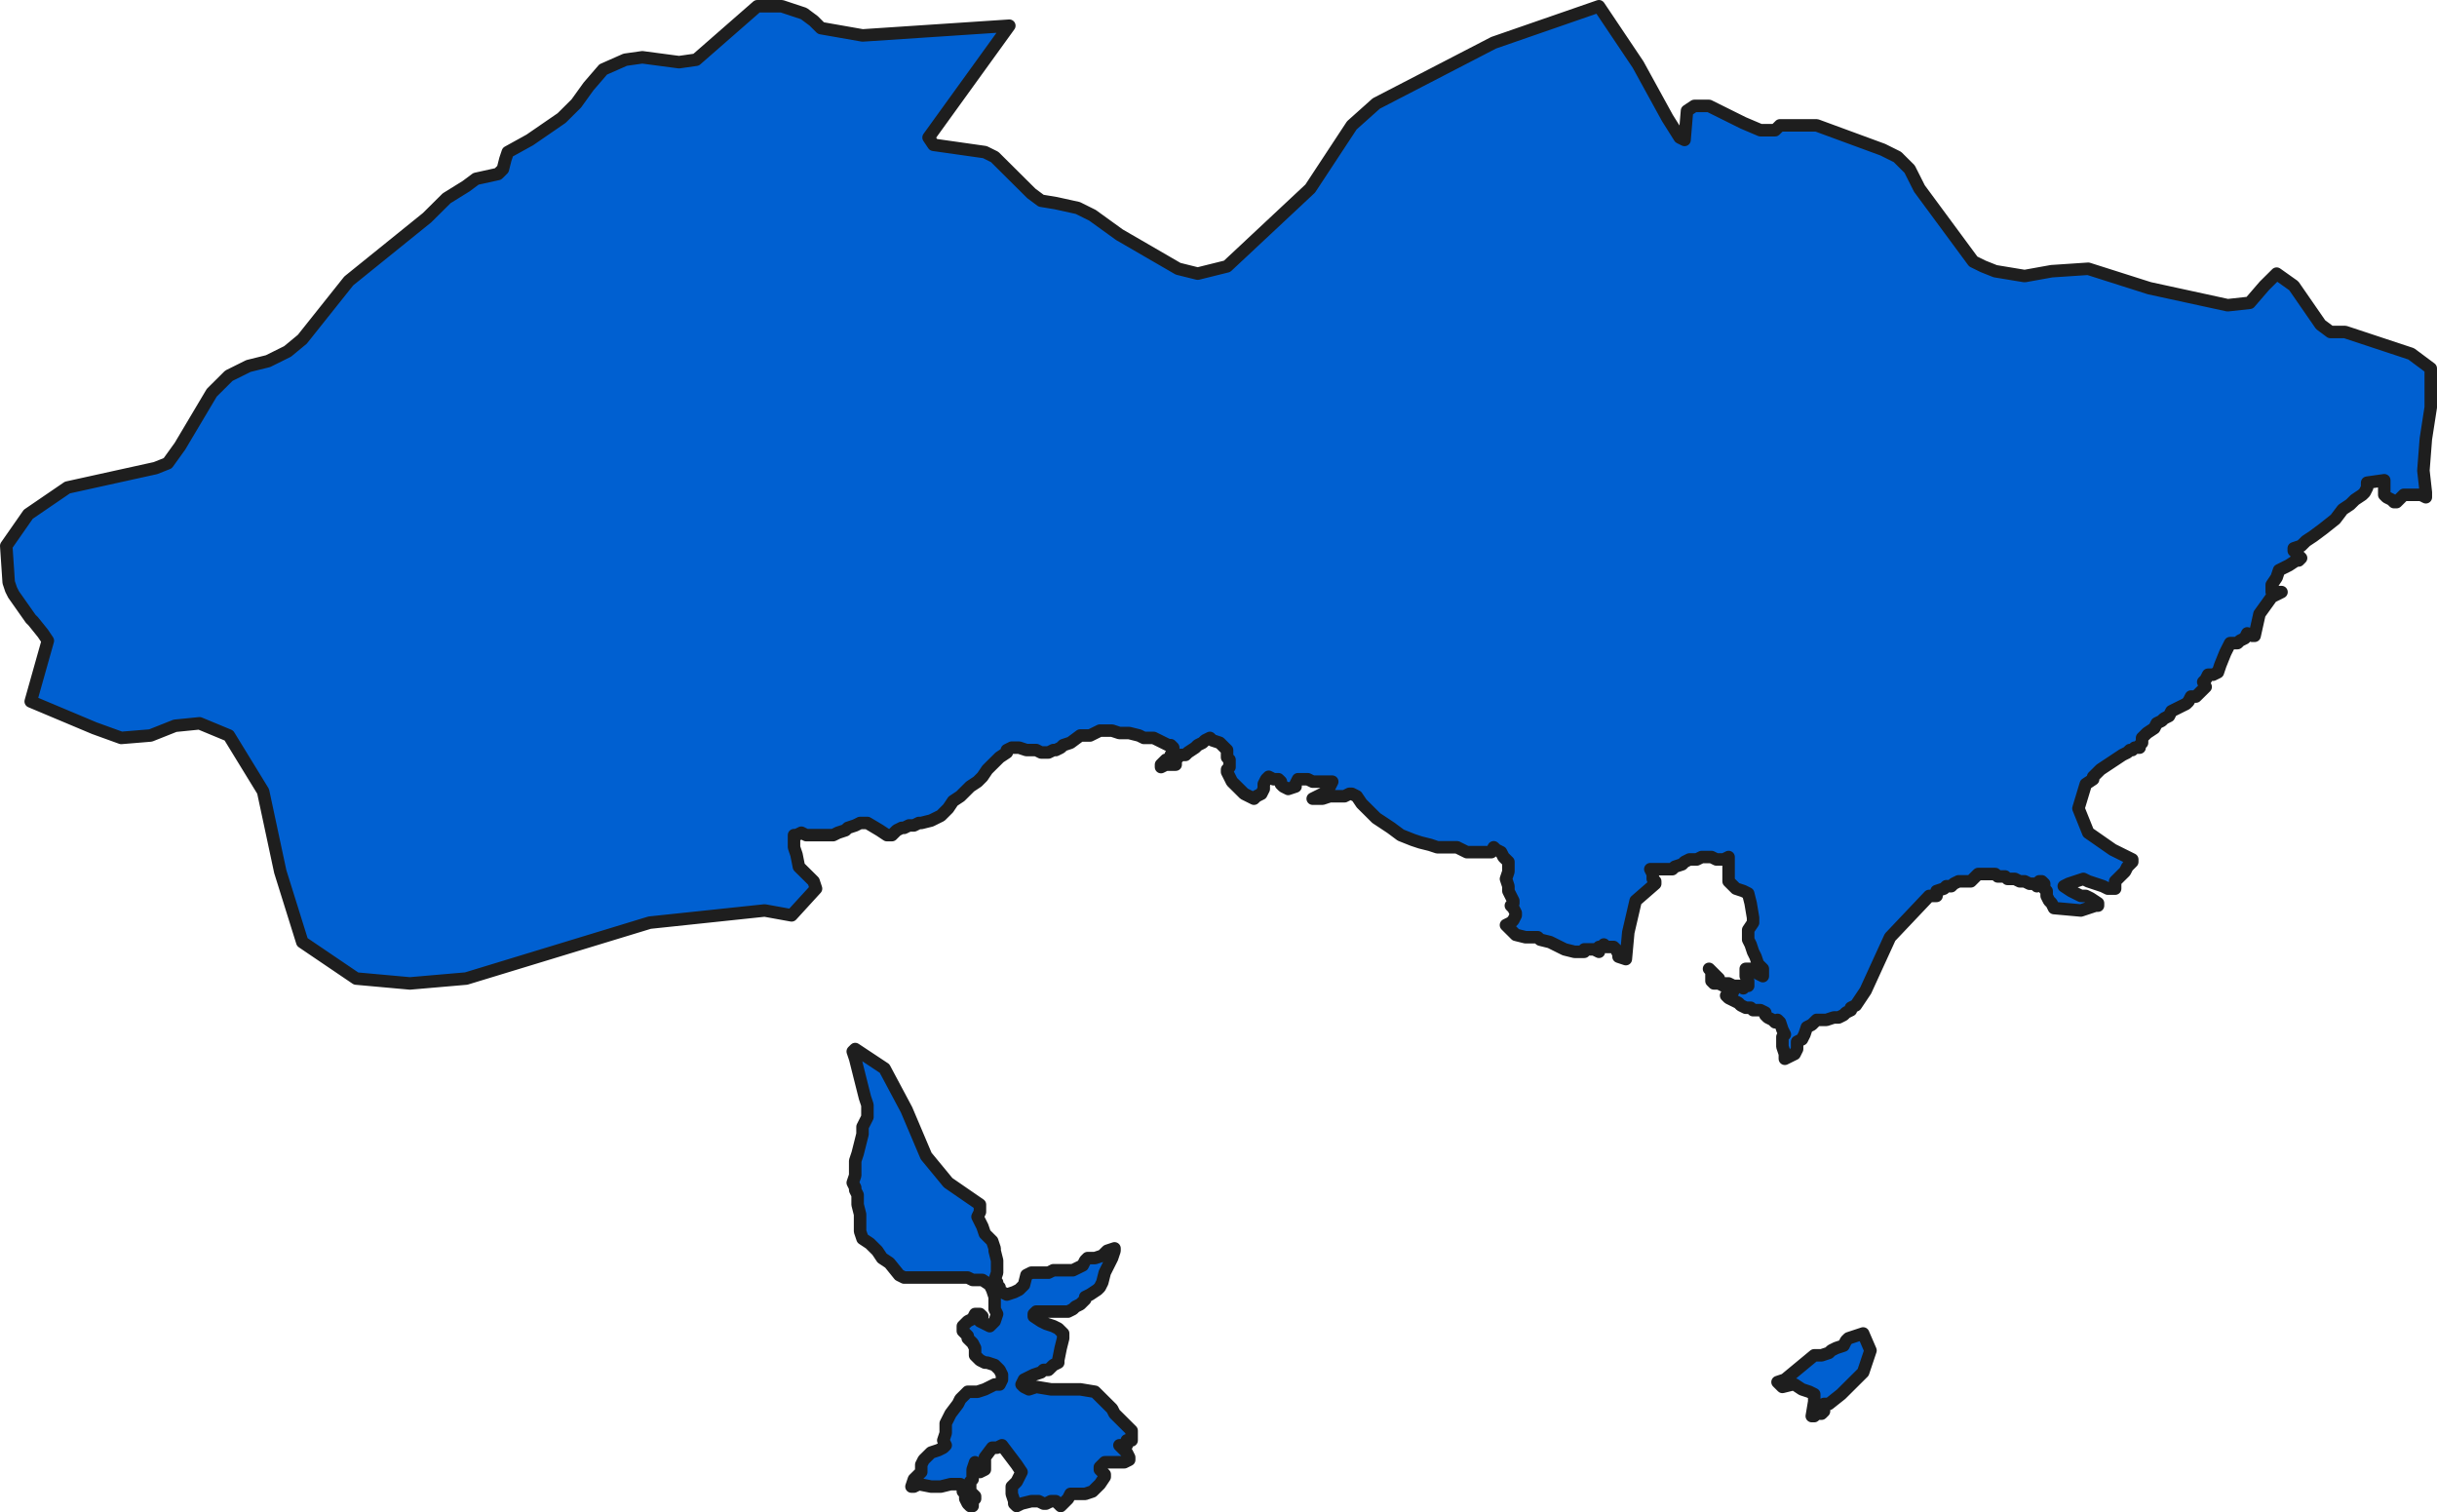
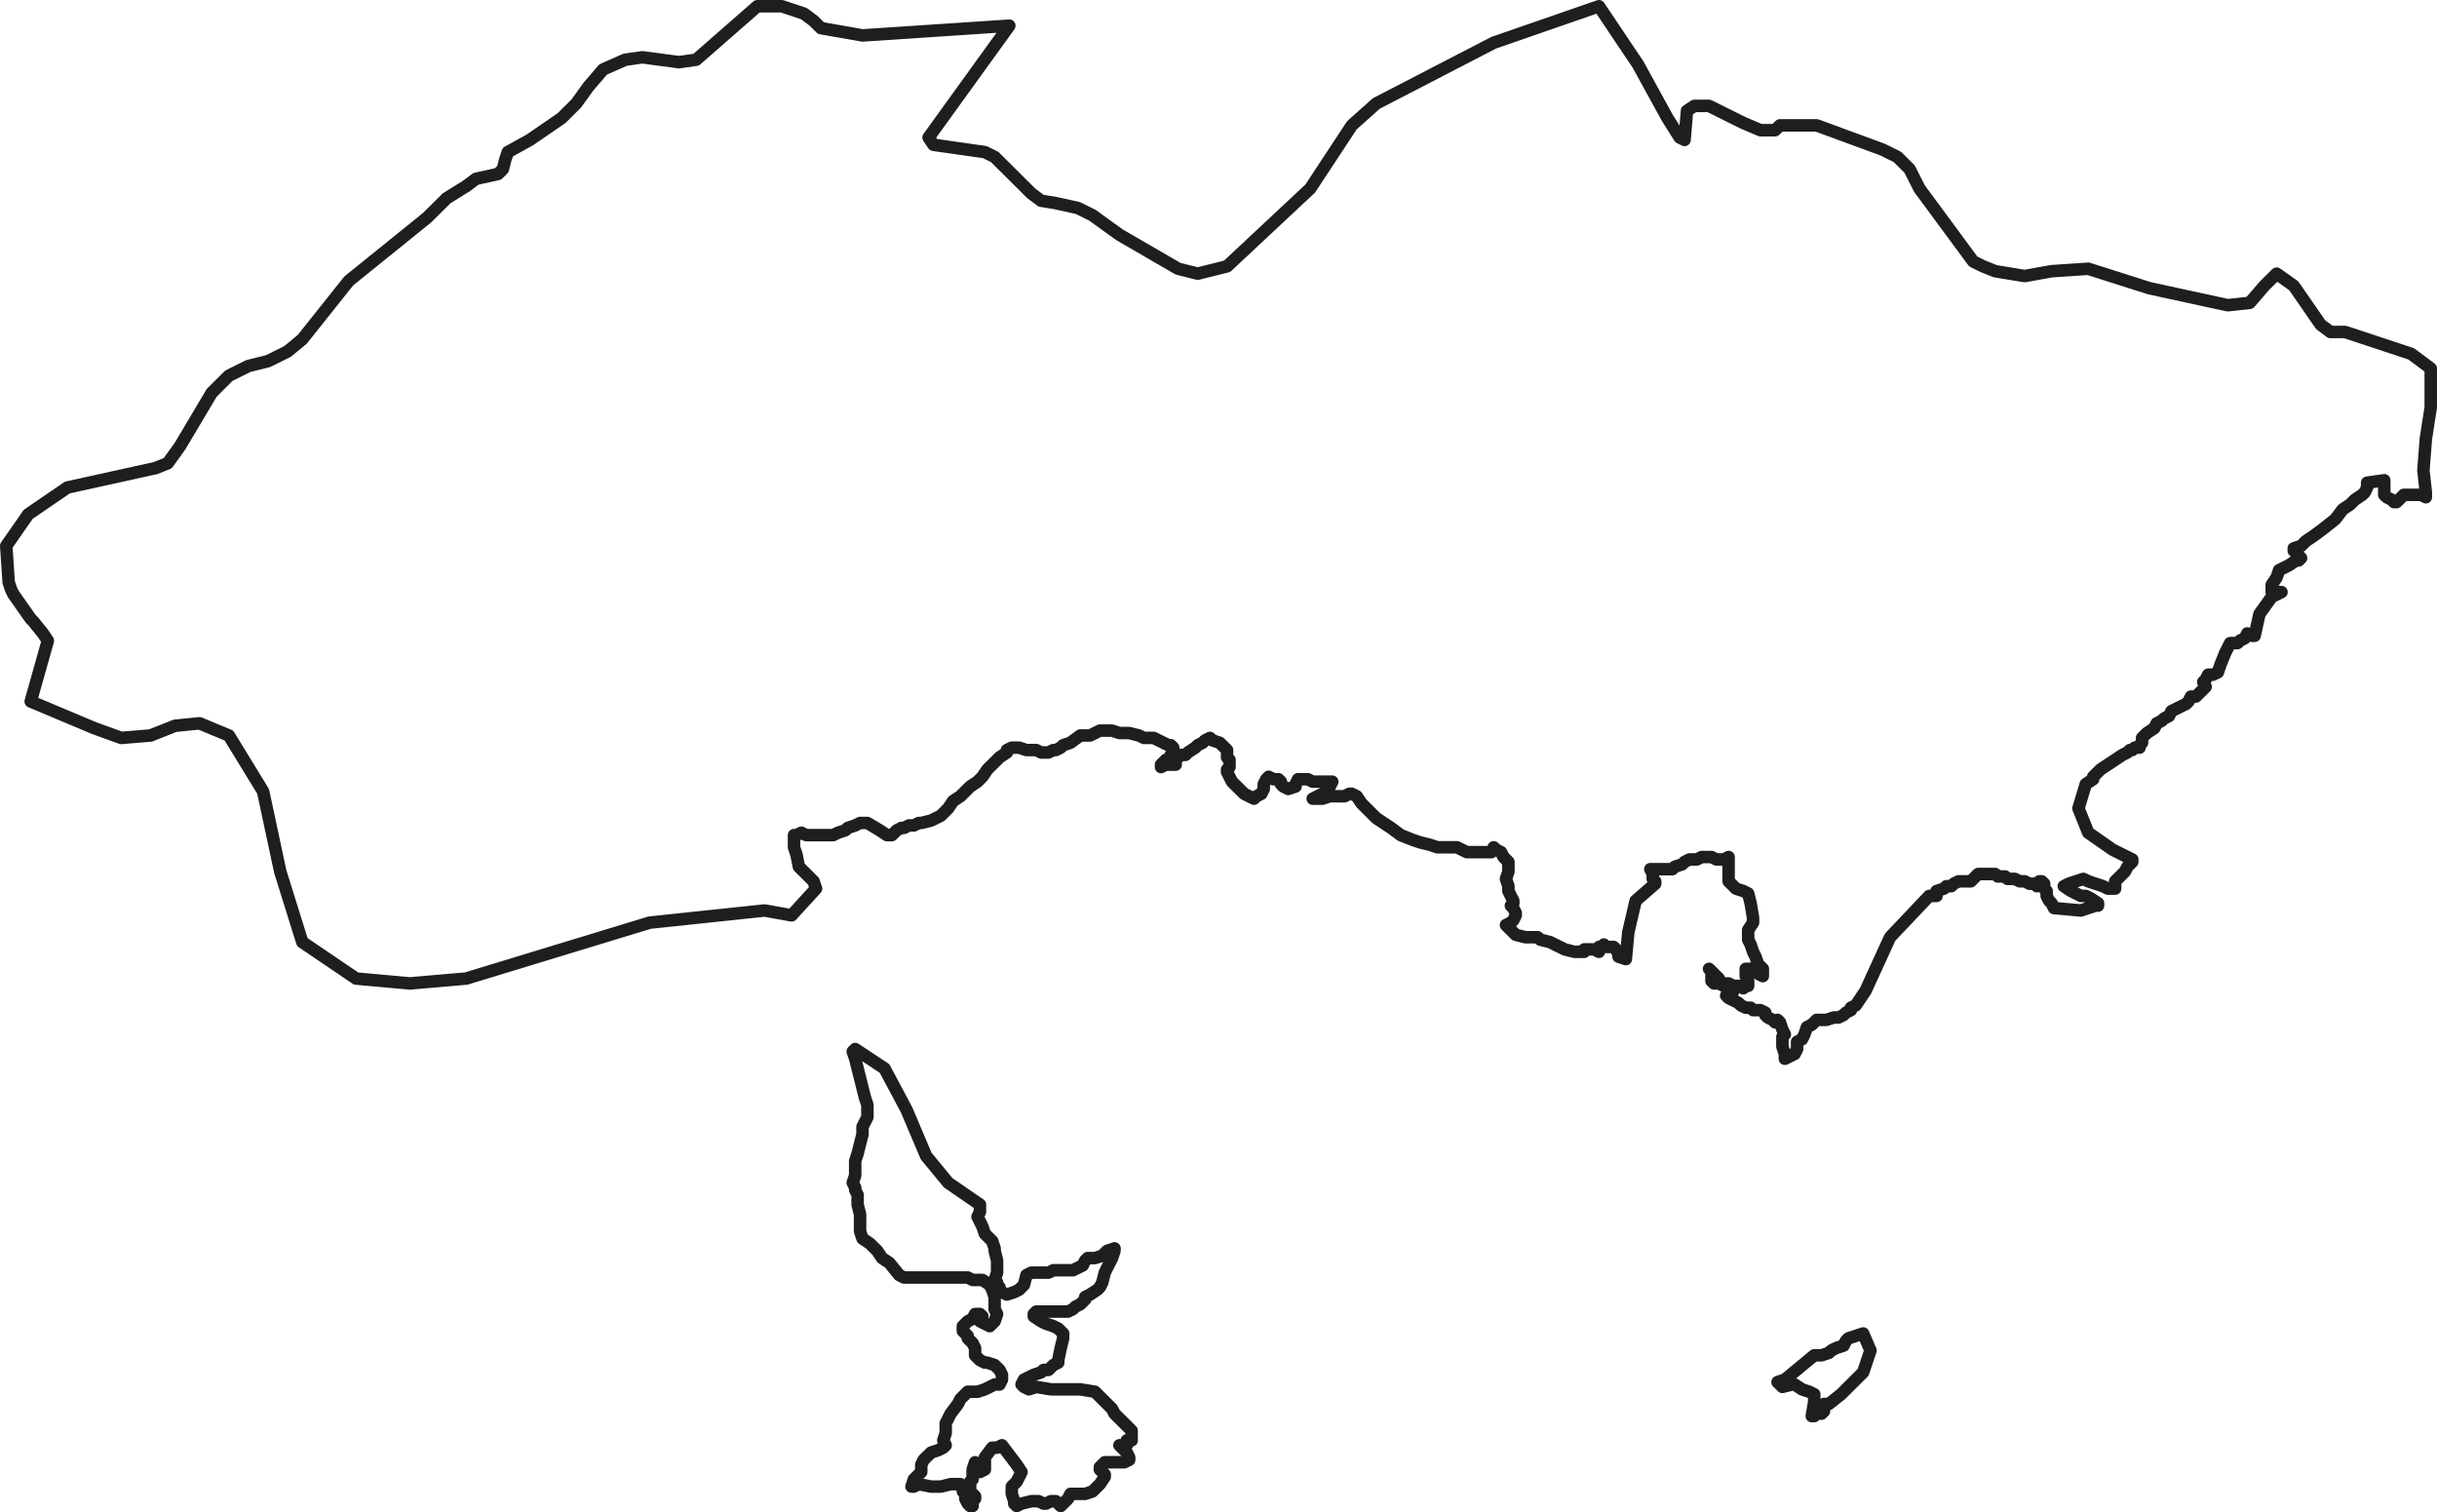
<svg xmlns="http://www.w3.org/2000/svg" viewBox="0 0 97.5 60.5" fill="none">
-   <path d="M74.541 54.901L73.661 55.777L73.171 56.166H72.975V56.36V56.458L72.877 56.555H72.78H72.682L72.584 56.652H72.486L72.584 56.069V55.777L72.388 55.679L72.094 55.582L71.801 55.388H71.703L71.311 55.485L71.214 55.388L71.116 55.291L71.409 55.193L72.584 54.221H72.877L73.171 54.123L73.269 54.026L73.465 53.929L73.758 53.832L73.856 53.637L73.954 53.54L74.541 53.346L74.835 54.026L74.541 54.901ZM21.196 5.598L22.469 4.723L23.056 4.14L23.546 3.459L24.133 2.778L25.014 2.389L25.699 2.292L27.167 2.487L27.852 2.389L30.299 0.25H31.278L32.159 0.542L32.551 0.833L32.844 1.125L34.508 1.417L40.381 1.028L37.151 5.501L37.347 5.793L39.403 6.085L39.794 6.279L41.262 7.738L41.654 8.03L42.241 8.127L43.122 8.321L43.709 8.613L44.786 9.391L47.135 10.752L47.918 10.947L49.093 10.655L52.42 7.543L54.084 5.015L55.063 4.14L59.761 1.709L63.971 0.25L65.537 2.584L66.711 4.723L67.201 5.501L67.396 5.598L67.494 4.432L67.788 4.237H68.375L69.746 4.918L70.43 5.209H71.018L71.214 5.015H71.801H72.682L75.325 5.987L75.912 6.279L76.401 6.765L76.793 7.543L78.946 10.461L79.338 10.655L79.827 10.85L81.002 11.044L82.079 10.85L83.547 10.752L85.994 11.53L89.126 12.211L90.007 12.114L90.594 11.433L91.084 10.947L91.769 11.433L92.845 12.989L93.237 13.281H93.824L96.467 14.156L97.25 14.739V15.128V15.517V16.295L97.054 17.56L96.956 18.824L97.054 19.699V19.893L96.859 19.796H96.369H96.173L95.978 19.991L95.88 20.088H95.782L95.684 19.991L95.488 19.893L95.39 19.796V19.504V19.213L94.705 19.31V19.504L94.607 19.699L94.509 19.796L94.216 19.991L94.02 20.185L93.726 20.38L93.433 20.769L92.943 21.158L92.552 21.449L92.258 21.644L92.062 21.838L91.769 21.936V22.033L91.965 22.227L92.062 22.325L91.965 22.422H91.867L91.573 22.616L91.181 22.811L91.084 23.103L90.888 23.394V23.491V23.686H91.084H91.279L90.888 23.88L90.398 24.561L90.203 25.436H90.105L89.909 25.339L89.811 25.534L89.615 25.631L89.517 25.728H89.322H89.224L89.028 26.117L88.832 26.603L88.734 26.895L88.538 26.992H88.343L88.245 27.187L88.147 27.284L88.245 27.479L88.147 27.576L88.049 27.673L87.853 27.867H87.658L87.56 28.062L87.462 28.159L87.266 28.256L87.07 28.354L86.875 28.451L86.777 28.645L86.581 28.743L86.483 28.84L86.287 28.937L86.189 29.132L85.896 29.326L85.798 29.424L85.7 29.521V29.618V29.715L85.602 29.812V29.91H85.406L85.308 30.007H85.211L85.113 30.104L84.917 30.201L84.623 30.396L84.33 30.59L84.036 30.785L83.743 31.076V31.174L83.449 31.368L83.155 32.341L83.547 33.313L84.525 33.994L85.308 34.383V34.48L85.113 34.675L85.015 34.869L84.917 34.966L84.819 35.063L84.721 35.161L84.623 35.258V35.355V35.55H84.525H84.33L84.134 35.453L83.84 35.355L83.547 35.258L83.351 35.161L83.057 35.258L82.764 35.355L82.568 35.453L82.862 35.647L83.253 35.842H83.449L83.644 35.939L83.938 36.133V36.23H83.84L83.253 36.425L82.176 36.328L82.079 36.133L81.981 36.036L81.883 35.842V35.744V35.647L81.785 35.55V35.355L81.687 35.258H81.589V35.355L81.491 35.453L81.393 35.355H81.198L81.002 35.258H80.806L80.61 35.161H80.415H80.317L80.219 35.063H80.121H80.023H79.925L79.827 34.966H79.534H79.338H79.142L79.044 35.063L78.946 35.161L78.849 35.258H78.751H78.653H78.555H78.457H78.359L78.163 35.355L78.065 35.453H77.87L77.772 35.55L77.478 35.647V35.842H77.184L75.618 37.495L74.639 39.634L74.248 40.218L74.052 40.315V40.412L73.856 40.509L73.758 40.606L73.563 40.704H73.367L73.073 40.801H72.975H72.877H72.682L72.486 40.995L72.29 41.093L72.192 41.385L72.094 41.579L71.899 41.676V41.968L71.801 42.163L71.409 42.357V42.26V42.163L71.311 41.871V41.773V41.482L71.409 41.385L71.311 41.19L71.214 40.898L71.116 40.801V40.898H71.018L70.92 40.801L70.724 40.704L70.626 40.606V40.509L70.43 40.412H70.333H70.137L70.039 40.315H69.843L69.647 40.218L69.55 40.12L69.354 40.023L69.158 39.926L69.06 39.828H69.158H69.256L69.354 39.634L69.158 39.537L69.06 39.44H68.963L68.767 39.343H68.571L68.473 39.245V38.856L68.669 39.051L68.767 39.148V39.343H69.158L69.354 39.44H69.452H69.647L69.746 39.537L69.843 39.44H69.941V39.343V39.245L69.843 39.051V38.856V38.759H69.941H70.137L70.333 38.953L70.528 39.051V38.953V38.856V38.759L70.333 38.565L70.235 38.273L70.137 38.078L70.039 37.786L69.941 37.592V37.495V37.3V37.203L70.137 36.911V36.717L70.039 36.133L69.941 35.744L69.746 35.647L69.452 35.55L69.256 35.355L69.158 35.258V35.161V35.063V34.772V34.383V34.286L68.963 34.383H68.865H68.669L68.473 34.286H68.082L67.886 34.383H67.69H67.592L67.396 34.48L67.299 34.578L67.005 34.675L66.907 34.772H66.613H66.32H66.124H66.026L66.124 34.966V35.161L66.222 35.258V35.355L65.439 36.036L65.145 37.3L65.047 38.37L64.754 38.273V38.175L64.656 37.981L64.558 37.884H64.362H64.264L64.166 37.786L64.068 37.884H63.971V37.981V38.078L63.775 37.981H63.579H63.383V38.078H63.285H63.09H62.992L62.6 37.981L62.013 37.689L61.621 37.592L61.523 37.495H61.425H61.23H61.034L60.642 37.398L60.545 37.3L60.349 37.106L60.251 37.008L60.447 36.911L60.545 36.814L60.642 36.62V36.522L60.545 36.328L60.447 36.23L60.545 36.133V36.036L60.447 35.842L60.349 35.647V35.453L60.251 35.161L60.349 34.869V34.578V34.48L60.251 34.383L60.153 34.286L60.055 34.091L59.859 33.994L59.761 33.897L59.664 34.091H59.468H59.272H58.978H58.783H58.685L58.489 33.994L58.294 33.897H58H57.608H57.51L57.217 33.8L56.825 33.702L56.532 33.605L56.042 33.41L55.651 33.119L55.357 32.924L55.063 32.73L54.77 32.438L54.672 32.341L54.476 32.146L54.28 31.855L54.084 31.757H53.986L53.791 31.855H53.693H53.595H53.301H53.203L52.91 31.952H52.812H52.519L52.714 31.855L53.106 31.66L53.203 31.465L53.301 31.271H53.008H52.616H52.519L52.322 31.174H52.127H52.029H51.931L51.833 31.368V31.465L51.539 31.563L51.344 31.465L51.246 31.368V31.271L51.148 31.174H50.952L50.757 31.076L50.659 31.174L50.561 31.368V31.563L50.463 31.757L50.267 31.855L50.169 31.952L49.974 31.855L49.778 31.757L49.484 31.465L49.288 31.271L49.191 31.076L49.093 30.882V30.785L49.191 30.688V30.493V30.396L49.093 30.299V30.201V30.104V30.007L48.995 29.91L48.799 29.715L48.505 29.618L48.407 29.521L48.212 29.618L48.114 29.715L47.918 29.812L47.82 29.91L47.526 30.104L47.428 30.201H47.233L47.135 30.299L47.037 30.396V30.493V30.59H46.939H46.645L46.45 30.688V30.59L46.548 30.493L46.645 30.396H46.841V30.201L46.939 30.104V30.007V29.91L46.841 29.812H46.743L46.352 29.618L46.156 29.521H45.765L45.569 29.424L45.177 29.326H44.786L44.492 29.229H44.297H44.003L43.611 29.424H43.22L42.828 29.715L42.535 29.812L42.437 29.91L42.241 30.007H42.143L41.947 30.104H41.654L41.458 30.007H41.164H41.066L40.773 29.91H40.577H40.479L40.283 30.007V30.104L39.99 30.299L39.696 30.59L39.5 30.785L39.304 31.076L39.109 31.271L38.815 31.465L38.423 31.855L38.13 32.049L37.934 32.341L37.641 32.633L37.445 32.73L37.249 32.827L36.858 32.924H36.76L36.564 33.022H36.368L36.172 33.119H36.075L35.879 33.216L35.781 33.313L35.683 33.41H35.487L35.194 33.216L34.704 32.924H34.41L34.215 33.022L33.921 33.119L33.823 33.216L33.529 33.313L33.334 33.41H32.942H32.648H32.257L32.061 33.313L31.866 33.41H31.767V33.605V33.897L31.866 34.188L31.963 34.675L32.061 34.772L32.355 35.063L32.551 35.258L32.648 35.55L31.67 36.62L30.593 36.425L25.993 36.911L18.652 39.148L16.4 39.343L14.247 39.148L12.094 37.689L11.213 34.869L10.527 31.66L9.157 29.424L7.983 28.937L7.004 29.035L6.025 29.424L4.85 29.521L3.774 29.132L1.229 28.062L1.914 25.631L1.718 25.339L1.327 24.853L1.229 24.756L0.544 23.783L0.446 23.589L0.348 23.297L0.25 21.838L1.131 20.574L2.697 19.504L6.221 18.727L6.71 18.532L7.2 17.851L8.472 15.712L9.157 15.031L9.94 14.642L10.723 14.448L11.506 14.059L12.094 13.573L13.953 11.239L17.085 8.71L17.869 7.932L18.652 7.446L19.043 7.154L19.924 6.96L20.12 6.765L20.218 6.376L20.316 6.085L21.196 5.598ZM34.117 42.065L34.215 41.968L35.389 42.746L36.27 44.399L37.053 46.247L37.934 47.316L39.206 48.192V48.483L39.109 48.678L39.304 49.067L39.403 49.358L39.696 49.65L39.794 49.942V50.039L39.892 50.428V50.72V50.914L39.794 51.206L39.892 51.303V51.401L39.99 51.498V51.595L40.087 51.693L40.283 51.79L40.577 51.693L40.773 51.595L40.968 51.401L41.066 51.012L41.262 50.914H41.458H41.752H41.947L42.143 50.817H42.339H42.633H42.926L43.122 50.72L43.318 50.623L43.416 50.428L43.513 50.331H43.807L44.101 50.234L44.297 50.039L44.59 49.942V50.039L44.492 50.331L44.199 50.914L44.101 51.303L44.003 51.498L43.905 51.595L43.611 51.79L43.416 51.887V51.984L43.318 52.081L43.22 52.179L43.024 52.276L42.926 52.373L42.73 52.471H42.633H42.437H42.045H41.947H41.556H41.458L41.36 52.568V52.665L41.654 52.859L41.849 52.957L42.143 53.054L42.339 53.151L42.535 53.346V53.54L42.437 53.929L42.339 54.415V54.513L42.143 54.61L41.947 54.804H41.752L41.654 54.901L41.36 54.999L41.164 55.096L40.968 55.193L40.87 55.388L40.968 55.485L41.164 55.582L41.458 55.485L42.045 55.582H42.339H42.633H43.22L43.807 55.679L44.492 56.36L44.59 56.555L44.786 56.749L45.275 57.236V57.624H45.177H45.08V57.722V57.819H44.981H44.884H44.786L44.884 57.916L45.08 58.111L45.177 58.305V58.402L44.981 58.499H44.786H44.492H44.297H44.199L44.003 58.694V58.791L44.101 58.889L44.199 58.986V59.083L44.003 59.375L43.905 59.472L43.709 59.666L43.416 59.764H43.22H42.926H42.828L42.73 59.958L42.437 60.25L42.339 60.153L42.241 60.056H42.045L41.849 60.153H41.752L41.556 60.056H41.36H41.262L40.87 60.153L40.675 60.25L40.577 60.153V60.056L40.479 59.764V59.472L40.675 59.278L40.87 58.889L40.675 58.597L40.381 58.208L40.087 57.819L39.892 57.916H39.696L39.403 58.305V58.402V58.694V58.791L39.206 58.889L39.109 58.791V58.597L39.011 58.499L38.913 58.791V59.083V59.18L38.815 59.278V59.375V59.472V59.666L38.913 59.764L39.011 59.861V59.958L38.913 60.056V60.25H38.815L38.717 60.153L38.619 59.958V59.764L38.522 59.666V59.569L38.423 59.375H38.13H38.032L37.641 59.472H37.445H37.249L36.76 59.375L36.564 59.472H36.466L36.564 59.18L36.858 58.889V58.597L36.955 58.402L37.053 58.305L37.249 58.111L37.542 58.014L37.739 57.916L37.836 57.819L37.739 57.624L37.836 57.333V56.944L38.032 56.555L38.326 56.166L38.423 55.971L38.619 55.777L38.717 55.679H38.913H39.109L39.403 55.582L39.794 55.388H39.99L40.087 55.193V54.999L39.99 54.804L39.794 54.61L39.5 54.513H39.403L39.206 54.415L39.109 54.318L39.011 54.221V54.123V53.929L38.913 53.734L38.717 53.54V53.443L38.522 53.248V53.054L38.717 52.859L38.913 52.762L39.011 52.568H39.206L39.304 52.665L39.206 52.859L39.403 52.957L39.598 53.054L39.696 52.957L39.794 52.859L39.892 52.568L39.794 52.373V51.887L39.696 51.595L39.598 51.401L39.304 51.206H38.913L38.717 51.109H38.423H38.228H38.032H37.641H37.347H37.151H36.76H36.466H36.172L35.977 51.012L35.585 50.526L35.291 50.331L35.096 50.039L34.802 49.748L34.508 49.553L34.41 49.261V49.067V48.775V48.581L34.312 48.192V47.997V47.803L34.215 47.608V47.511L34.117 47.316L34.215 47.025V46.538V46.441L34.312 46.15L34.41 45.761L34.508 45.371V45.08L34.704 44.691V44.399V44.205L34.606 43.913L34.508 43.524L34.41 43.135L34.215 42.357L34.117 42.065Z" fill="#0060D1" />
  <path d="M68.767 39.343L68.963 39.44H69.06L69.158 39.537L69.354 39.634L69.256 39.828H69.158H69.06L69.158 39.926L69.354 40.023L69.55 40.12L69.647 40.218L69.843 40.315H70.039L70.137 40.412H70.333H70.43L70.626 40.509V40.606L70.724 40.704L70.92 40.801L71.018 40.898H71.116V40.801L71.214 40.898L71.311 41.19L71.409 41.385L71.311 41.482V41.773V41.871L71.409 42.163V42.26V42.357L71.801 42.163L71.899 41.968V41.676L72.094 41.579L72.192 41.385L72.29 41.093L72.486 40.995L72.682 40.801H72.877H72.975H73.073L73.367 40.704H73.563L73.758 40.606L73.856 40.509L74.052 40.412V40.315L74.248 40.218L74.639 39.634L75.618 37.495L77.184 35.842H77.478V35.647L77.772 35.55L77.87 35.453H78.065L78.163 35.355L78.359 35.258H78.457H78.555H78.653H78.751H78.849L78.946 35.161L79.044 35.063L79.142 34.966H79.338H79.534H79.827L79.925 35.063H80.023H80.121H80.219L80.317 35.161H80.415H80.61L80.806 35.258H81.002L81.198 35.355H81.393L81.491 35.453L81.589 35.355V35.258H81.687L81.785 35.355V35.55L81.883 35.647V35.744V35.842L81.981 36.036L82.079 36.133L82.176 36.328L83.253 36.425L83.84 36.23H83.938V36.133L83.644 35.939L83.449 35.842H83.253L82.862 35.647L82.568 35.453L82.764 35.355L83.057 35.258L83.351 35.161L83.547 35.258L83.84 35.355L84.134 35.453L84.33 35.55H84.525H84.623V35.355V35.258L84.721 35.161L84.819 35.063L84.917 34.966L85.015 34.869L85.113 34.675L85.308 34.48V34.383L84.525 33.994L83.547 33.313L83.155 32.341L83.449 31.368L83.743 31.174V31.076L84.036 30.785L84.33 30.59L84.623 30.396L84.917 30.201L85.113 30.104L85.211 30.007H85.308L85.406 29.91H85.602V29.812L85.7 29.715V29.618V29.521L85.798 29.424L85.896 29.326L86.189 29.132L86.287 28.937L86.483 28.84L86.581 28.743L86.777 28.645L86.875 28.451L87.07 28.354L87.266 28.256L87.462 28.159L87.56 28.062L87.658 27.867H87.853L88.049 27.673L88.147 27.576L88.245 27.479L88.147 27.284L88.245 27.187L88.343 26.992H88.538L88.734 26.895L88.832 26.603L89.028 26.117L89.224 25.728H89.322H89.517L89.615 25.631L89.811 25.534L89.909 25.339L90.105 25.436H90.203L90.398 24.561L90.888 23.88L91.279 23.686H91.084H90.888V23.491V23.394L91.084 23.103L91.181 22.811L91.573 22.616L91.867 22.422H91.965L92.062 22.325L91.965 22.227L91.769 22.033V21.936L92.062 21.838L92.258 21.644L92.552 21.449L92.943 21.158L93.433 20.769L93.726 20.38L94.02 20.185L94.216 19.991L94.509 19.796L94.607 19.699L94.705 19.504V19.31L95.39 19.213V19.504V19.796L95.488 19.893L95.684 19.991L95.782 20.088H95.88L95.978 19.991L96.173 19.796H96.369H96.859L97.054 19.893V19.699L96.956 18.824L97.054 17.56L97.25 16.295V15.517V15.128V14.739L96.467 14.156L93.824 13.281H93.237L92.845 12.989L91.769 11.433L91.084 10.947L90.594 11.433L90.007 12.114L89.126 12.211L85.994 11.53L83.547 10.752L82.079 10.85L81.002 11.044L79.827 10.85L79.338 10.655L78.946 10.461L76.793 7.543L76.401 6.765L75.912 6.279L75.325 5.987L72.682 5.015H71.801H71.214L71.018 5.209H70.43L69.746 4.918L68.375 4.237H67.788L67.494 4.432L67.396 5.598L67.201 5.501L66.711 4.723L65.537 2.584L63.971 0.25L59.761 1.709L55.063 4.14L54.084 5.015L52.42 7.543L49.093 10.655L47.918 10.947L47.135 10.752L44.786 9.391L43.709 8.613L43.122 8.321L42.241 8.127L41.654 8.03L41.262 7.738L39.794 6.279L39.403 6.085L37.347 5.793L37.151 5.501L40.381 1.028L34.508 1.417L32.844 1.125L32.551 0.833L32.159 0.542L31.278 0.25H30.299L27.852 2.389L27.167 2.487L25.699 2.292L25.014 2.389L24.133 2.778L23.546 3.459L23.056 4.14L22.469 4.723L21.197 5.598L20.316 6.085L20.218 6.376L20.12 6.765L19.924 6.96L19.043 7.154L18.652 7.446L17.869 7.932L17.085 8.71L13.953 11.239L12.094 13.573L11.506 14.059L10.723 14.448L9.94 14.642L9.157 15.031L8.472 15.712L7.2 17.851L6.71 18.532L6.221 18.727L2.697 19.504L1.131 20.574L0.25 21.838L0.348 23.297L0.446 23.589L0.544 23.783L1.229 24.756L1.327 24.853L1.718 25.339L1.914 25.631L1.229 28.062L3.774 29.132L4.85 29.521L6.025 29.424L7.004 29.035L7.983 28.937L9.157 29.424L10.527 31.66L11.213 34.869L12.094 37.689L14.247 39.148L16.4 39.343L18.652 39.148L25.993 36.911L30.593 36.425L31.67 36.62L32.648 35.55L32.551 35.258L32.355 35.063L32.061 34.772L31.963 34.675L31.866 34.188L31.767 33.897V33.605V33.41H31.866L32.061 33.313L32.257 33.41H32.648H32.942H33.334L33.529 33.313L33.823 33.216L33.921 33.119L34.215 33.022L34.41 32.924H34.704L35.194 33.216L35.487 33.41H35.683L35.781 33.313L35.879 33.216L36.075 33.119H36.172L36.368 33.022H36.564L36.76 32.924H36.858L37.249 32.827L37.445 32.73L37.641 32.633L37.934 32.341L38.13 32.049L38.423 31.855L38.815 31.465L39.109 31.271L39.304 31.076L39.5 30.785L39.696 30.59L39.99 30.299L40.283 30.104V30.007L40.479 29.91H40.577H40.773L41.066 30.007H41.164H41.458L41.654 30.104H41.947L42.143 30.007H42.241L42.437 29.91L42.535 29.812L42.828 29.715L43.22 29.424H43.611L44.003 29.229H44.297H44.492L44.786 29.326H45.177L45.569 29.424L45.765 29.521H46.156L46.352 29.618L46.743 29.812H46.841L46.939 29.91V30.007V30.104L46.841 30.201V30.396H46.645L46.548 30.493L46.45 30.59V30.688L46.645 30.59H46.939H47.037V30.493V30.396L47.135 30.299L47.233 30.201H47.428L47.526 30.104L47.82 29.91L47.918 29.812L48.114 29.715L48.212 29.618L48.407 29.521L48.505 29.618L48.799 29.715L48.995 29.91L49.093 30.007V30.104V30.201V30.299L49.191 30.396V30.493V30.688L49.093 30.785V30.882L49.191 31.076L49.288 31.271L49.484 31.465L49.778 31.757L49.974 31.855L50.169 31.952L50.267 31.855L50.463 31.757L50.561 31.563V31.368L50.659 31.174L50.757 31.076L50.952 31.174H51.148L51.246 31.271V31.368L51.344 31.465L51.539 31.563L51.833 31.465V31.368L51.931 31.174H52.029H52.127H52.322L52.519 31.271H52.616H53.008H53.301L53.203 31.465L53.106 31.66L52.714 31.855L52.519 31.952H52.812H52.91L53.203 31.855H53.301H53.595H53.693H53.791L53.986 31.757H54.084L54.28 31.855L54.476 32.146L54.672 32.341L54.77 32.438L55.063 32.73L55.357 32.924L55.651 33.119L56.042 33.41L56.532 33.605L56.825 33.702L57.217 33.8L57.51 33.897H57.608H58H58.294L58.489 33.994L58.685 34.091H58.783H58.978H59.272H59.468H59.664L59.761 33.897L59.859 33.994L60.055 34.091L60.153 34.286L60.251 34.383L60.349 34.48V34.578V34.869L60.251 35.161L60.349 35.453V35.647L60.447 35.842L60.545 36.036V36.133L60.447 36.23L60.545 36.328L60.642 36.522V36.62L60.545 36.814L60.447 36.911L60.251 37.008L60.349 37.106L60.545 37.3L60.642 37.398L61.034 37.495H61.23H61.425H61.523L61.621 37.592L62.013 37.689L62.6 37.981L62.992 38.078H63.09H63.285H63.383V37.981H63.579H63.775L63.971 38.078V37.981V37.884H64.068L64.166 37.786L64.264 37.884H64.362H64.558L64.656 37.981L64.754 38.175V38.273L65.047 38.37L65.145 37.3L65.439 36.036L66.222 35.355V35.258L66.124 35.161V34.966L66.026 34.772H66.124H66.32H66.613H66.907L67.005 34.675L67.299 34.578L67.396 34.48L67.592 34.383H67.69H67.886L68.082 34.286H68.473L68.669 34.383H68.865H68.963L69.158 34.286V34.383V34.772V35.063V35.161V35.258L69.256 35.355L69.452 35.55L69.746 35.647L69.941 35.744L70.039 36.133L70.137 36.717V36.911L69.941 37.203V37.3V37.495V37.592L70.039 37.786L70.137 38.078L70.235 38.273L70.333 38.565L70.528 38.759V38.856V38.953V39.051L70.333 38.953L70.137 38.759H69.941H69.843V38.856V39.051L69.941 39.245V39.343V39.44H69.843L69.746 39.537L69.647 39.44H69.452H69.354L69.158 39.343H68.767ZM68.767 39.343H68.571L68.473 39.245V38.856M68.767 39.343V39.148L68.669 39.051L68.473 38.856M68.473 38.856L68.375 38.759M74.541 54.901L73.661 55.777L73.171 56.166H72.975V56.36V56.458L72.877 56.555H72.78H72.682L72.584 56.652H72.486L72.584 56.069V55.777L72.388 55.679L72.094 55.582L71.801 55.388H71.703L71.311 55.485L71.214 55.388L71.116 55.291L71.409 55.193L72.584 54.221H72.877L73.171 54.123L73.269 54.026L73.465 53.929L73.758 53.832L73.856 53.637L73.954 53.54L74.541 53.346L74.835 54.026L74.541 54.901ZM34.117 42.065L34.215 41.968L35.389 42.746L36.27 44.399L37.053 46.247L37.934 47.316L39.206 48.192V48.483L39.109 48.678L39.304 49.067L39.403 49.358L39.696 49.65L39.794 49.942V50.039L39.892 50.428V50.72V50.914L39.794 51.206L39.892 51.303V51.401L39.99 51.498V51.595L40.087 51.693L40.283 51.79L40.577 51.693L40.773 51.595L40.968 51.401L41.066 51.012L41.262 50.914H41.458H41.752H41.947L42.143 50.817H42.339H42.633H42.926L43.122 50.72L43.318 50.623L43.416 50.428L43.513 50.331H43.807L44.101 50.234L44.297 50.039L44.59 49.942V50.039L44.492 50.331L44.199 50.914L44.101 51.303L44.003 51.498L43.905 51.595L43.611 51.79L43.416 51.887V51.984L43.318 52.081L43.22 52.179L43.024 52.276L42.926 52.373L42.73 52.471H42.633H42.437H42.045H41.947H41.556H41.458L41.36 52.568V52.665L41.654 52.859L41.849 52.957L42.143 53.054L42.339 53.151L42.535 53.346V53.54L42.437 53.929L42.339 54.415V54.513L42.143 54.61L41.947 54.804H41.752L41.654 54.901L41.36 54.999L41.164 55.096L40.968 55.193L40.87 55.388L40.968 55.485L41.164 55.582L41.458 55.485L42.045 55.582H42.339H42.633H43.22L43.807 55.679L44.492 56.36L44.59 56.555L44.786 56.749L45.275 57.236V57.624H45.177H45.08V57.722V57.819H44.981H44.884H44.786L44.884 57.916L45.08 58.111L45.177 58.305V58.402L44.981 58.499H44.786H44.492H44.297H44.199L44.003 58.694V58.791L44.101 58.889L44.199 58.986V59.083L44.003 59.375L43.905 59.472L43.709 59.666L43.416 59.764H43.22H42.926H42.828L42.73 59.958L42.437 60.25L42.339 60.153L42.241 60.056H42.045L41.849 60.153H41.752L41.556 60.056H41.36H41.262L40.87 60.153L40.675 60.25L40.577 60.153V60.056L40.479 59.764V59.472L40.675 59.278L40.87 58.889L40.675 58.597L40.381 58.208L40.087 57.819L39.892 57.916H39.696L39.403 58.305V58.402V58.694V58.791L39.206 58.889L39.109 58.791V58.597L39.011 58.499L38.913 58.791V59.083V59.18L38.815 59.278V59.375V59.472V59.666L38.913 59.764L39.011 59.861V59.958L38.913 60.056V60.25H38.815L38.717 60.153L38.619 59.958V59.764L38.522 59.666V59.569L38.423 59.375H38.13H38.032L37.641 59.472H37.445H37.249L36.76 59.375L36.564 59.472H36.466L36.564 59.18L36.858 58.889V58.597L36.955 58.402L37.053 58.305L37.249 58.111L37.542 58.014L37.739 57.916L37.836 57.819L37.739 57.624L37.836 57.333V56.944L38.032 56.555L38.326 56.166L38.423 55.971L38.619 55.777L38.717 55.679H38.913H39.109L39.403 55.582L39.794 55.388H39.99L40.087 55.193V54.999L39.99 54.804L39.794 54.61L39.5 54.513H39.403L39.206 54.415L39.109 54.318L39.011 54.221V54.123V53.929L38.913 53.734L38.717 53.54V53.443L38.522 53.248V53.054L38.717 52.859L38.913 52.762L39.011 52.568H39.206L39.304 52.665L39.206 52.859L39.403 52.957L39.598 53.054L39.696 52.957L39.794 52.859L39.892 52.568L39.794 52.373V51.887L39.696 51.595L39.598 51.401L39.304 51.206H38.913L38.717 51.109H38.423H38.228H38.032H37.641H37.347H37.151H36.76H36.466H36.172L35.977 51.012L35.585 50.526L35.291 50.331L35.096 50.039L34.802 49.748L34.508 49.553L34.41 49.261V49.067V48.775V48.581L34.312 48.192V47.997V47.803L34.215 47.608V47.511L34.117 47.316L34.215 47.025V46.538V46.441L34.312 46.15L34.41 45.761L34.508 45.371V45.08L34.704 44.691V44.399V44.205L34.606 43.913L34.508 43.524L34.41 43.135L34.215 42.357L34.117 42.065Z" stroke="#1E1E1E" stroke-width="0.5" stroke-linecap="round" stroke-linejoin="round" />
</svg>